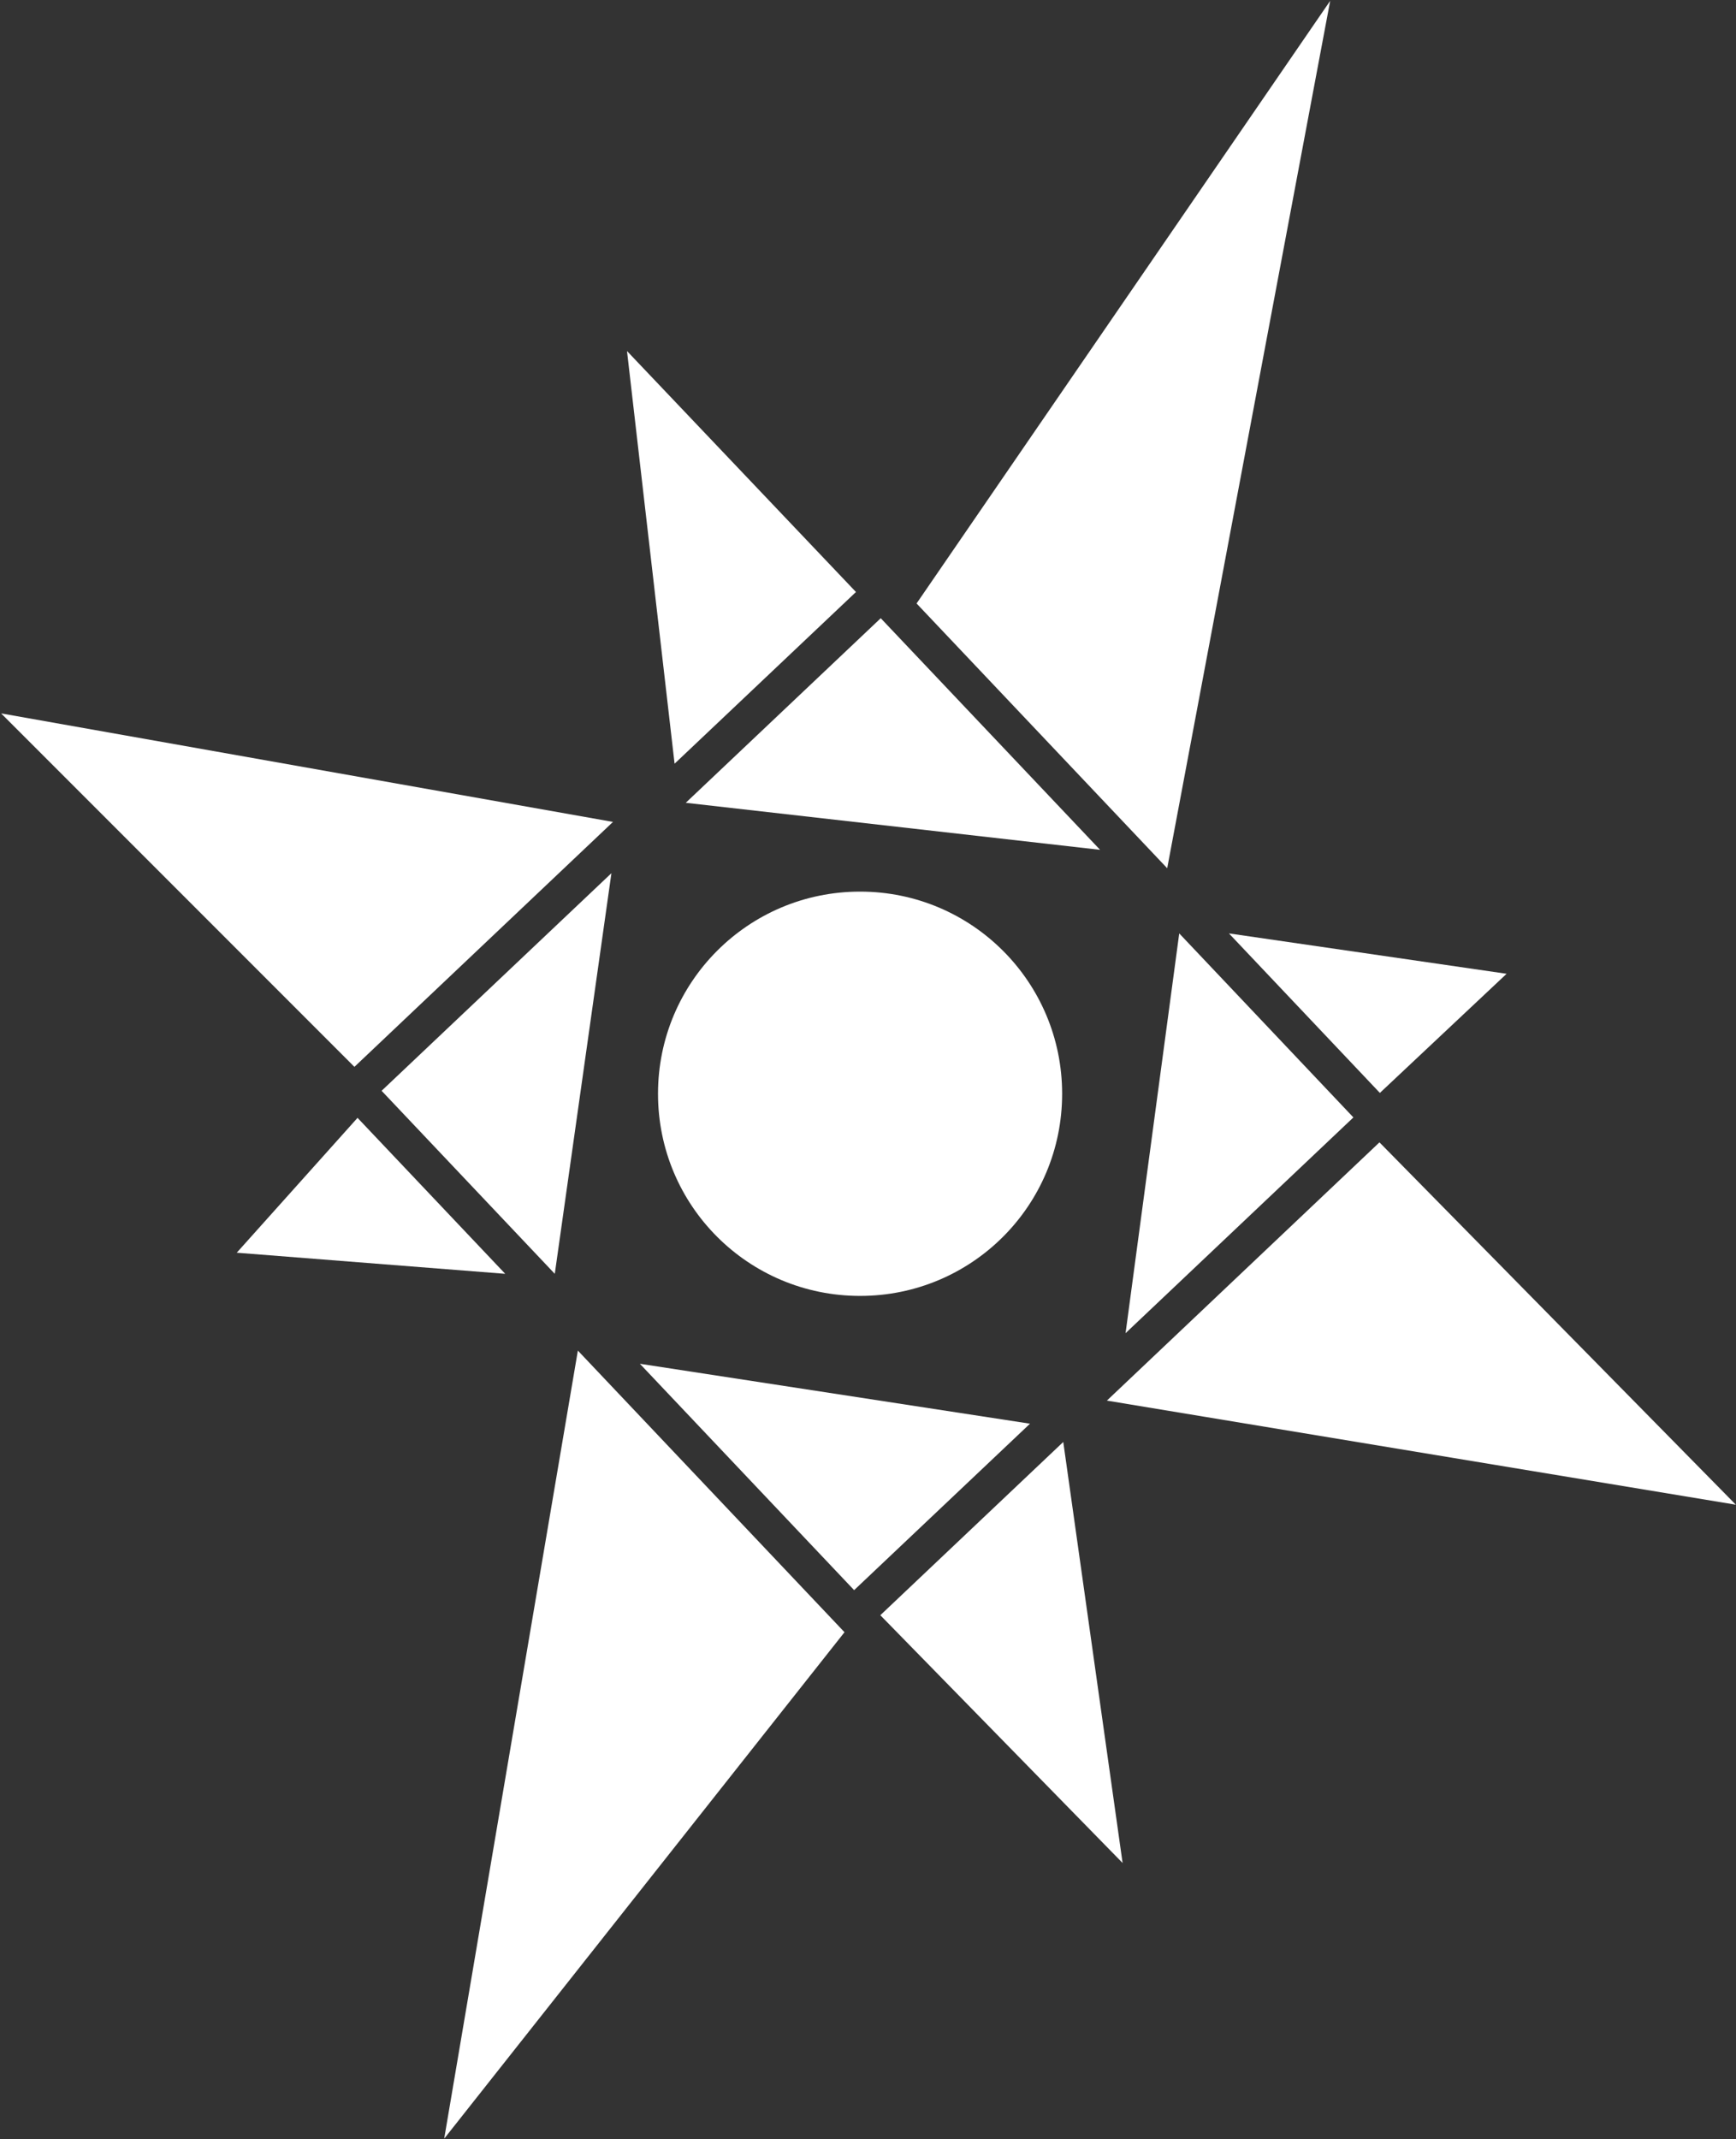
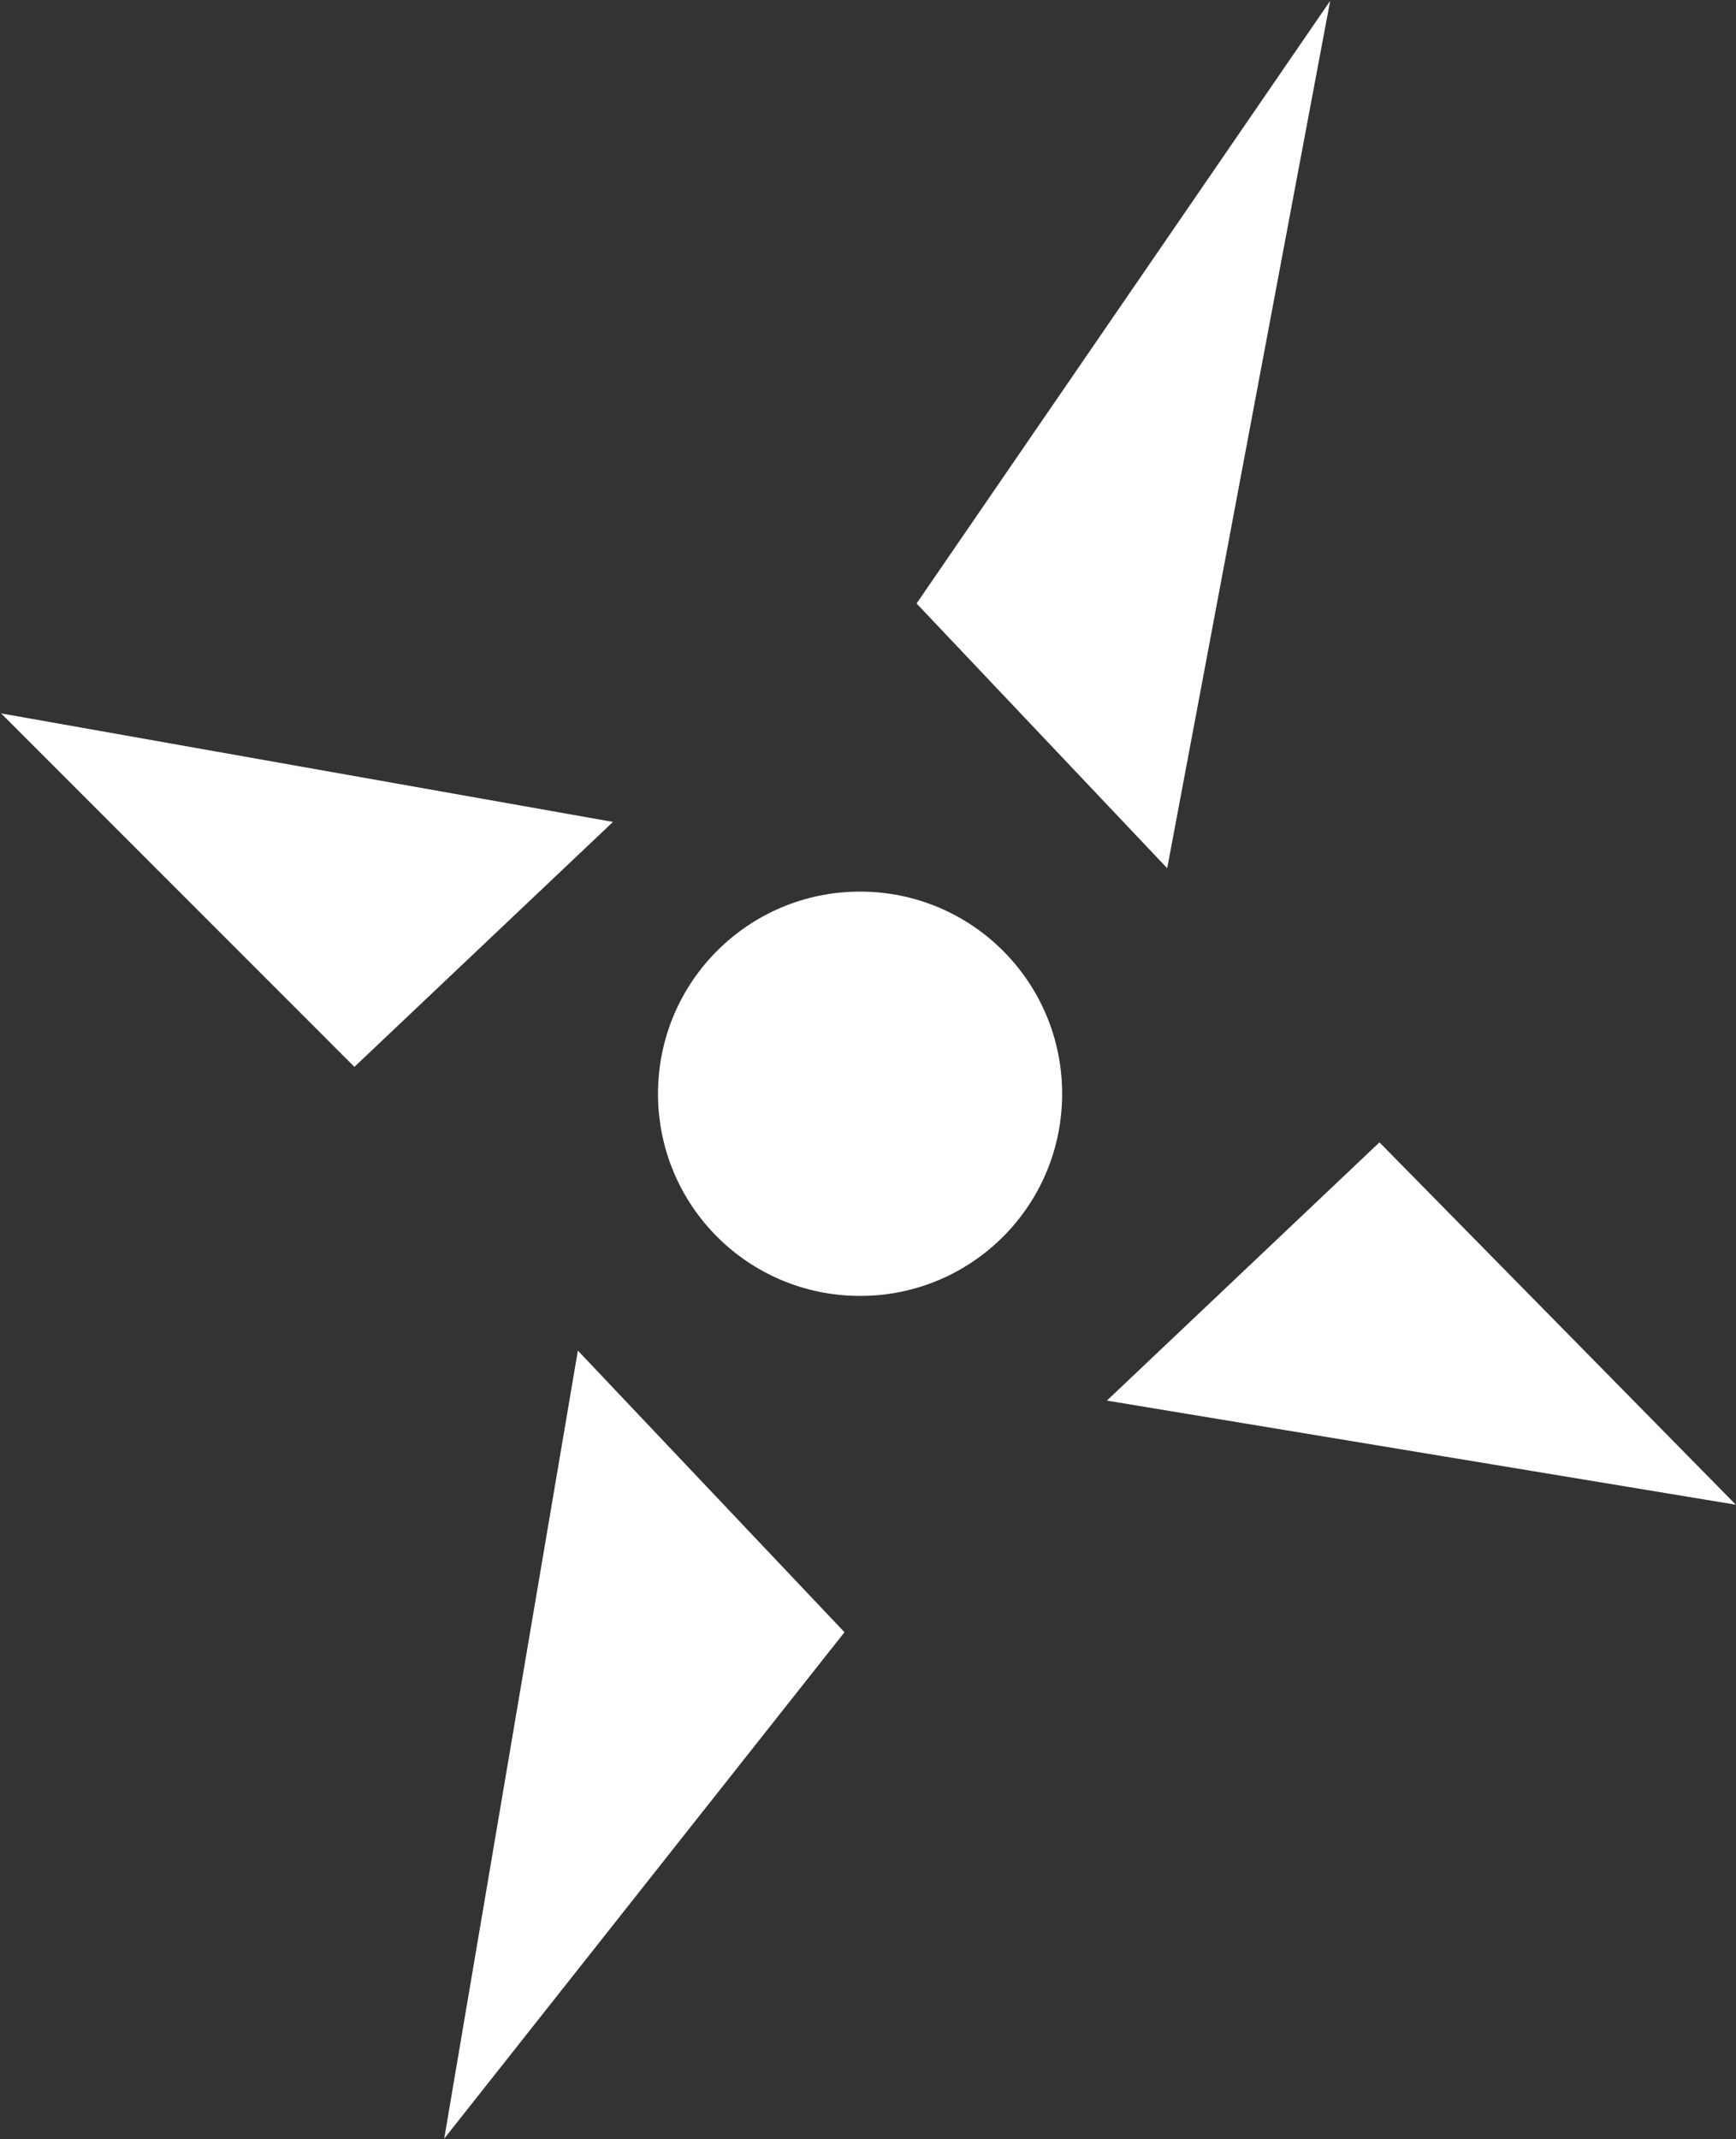
<svg xmlns="http://www.w3.org/2000/svg" version="1.2" viewBox="0 0 1226 1510" width="1226" height="1510">
  <rect x="0" y="0" width="1226" height="1510" fill="#333333" stroke="none" />
  <title>AtlasSecondaryLogo-svg</title>
  <style>
		.s0 { fill: #ffffff } 
	</style>
  <g id="Layer">
    <g id="Layer">
      <g id="Layer">
        <path id="Layer" class="s0" d="m607.4 914.8c-78.9 0-142.7-63.7-142.7-142.7 0-78.9 63.8-142.7 142.7-142.7 78.9 0 142.7 63.8 142.7 142.7 0 79-63.8 142.7-142.7 142.7zm216.9-301.9l115.1-612.3-292.1 425.4zm401.6 449.3l-251.7-255.8-192.5 182.3zm-817.8-108.8l-94.4 556.3 282.7-357.5zm24.8-373.2l-432.1-76.6 249.5 249.5z" />
      </g>
    </g>
    <g id="Layer">
-       <path id="Layer" class="s0" d="m974.5 771.5l89.5-84.1-196.1-28.5zm-370-353.6l-161.7-170.1 33.6 291.3zm17.2 722.3l171.1 174.9-41.9-297.2zm-369.2-351.1l-85.3 95.2 189.6 14.9z" />
-     </g>
+       </g>
    <g id="Layer">
-       <path id="Layer" class="s0" d="m955.8 788.8l-123-129.9-37.9 282.2zm-471.5-222.1l292.6 33.2-154.9-163.5zm-92.5 332.5l40-282.8-162.3 153.6zm335.6 105.8l-275.5-42.3 151.3 159.8z" />
-     </g>
+       </g>
  </g>
</svg>